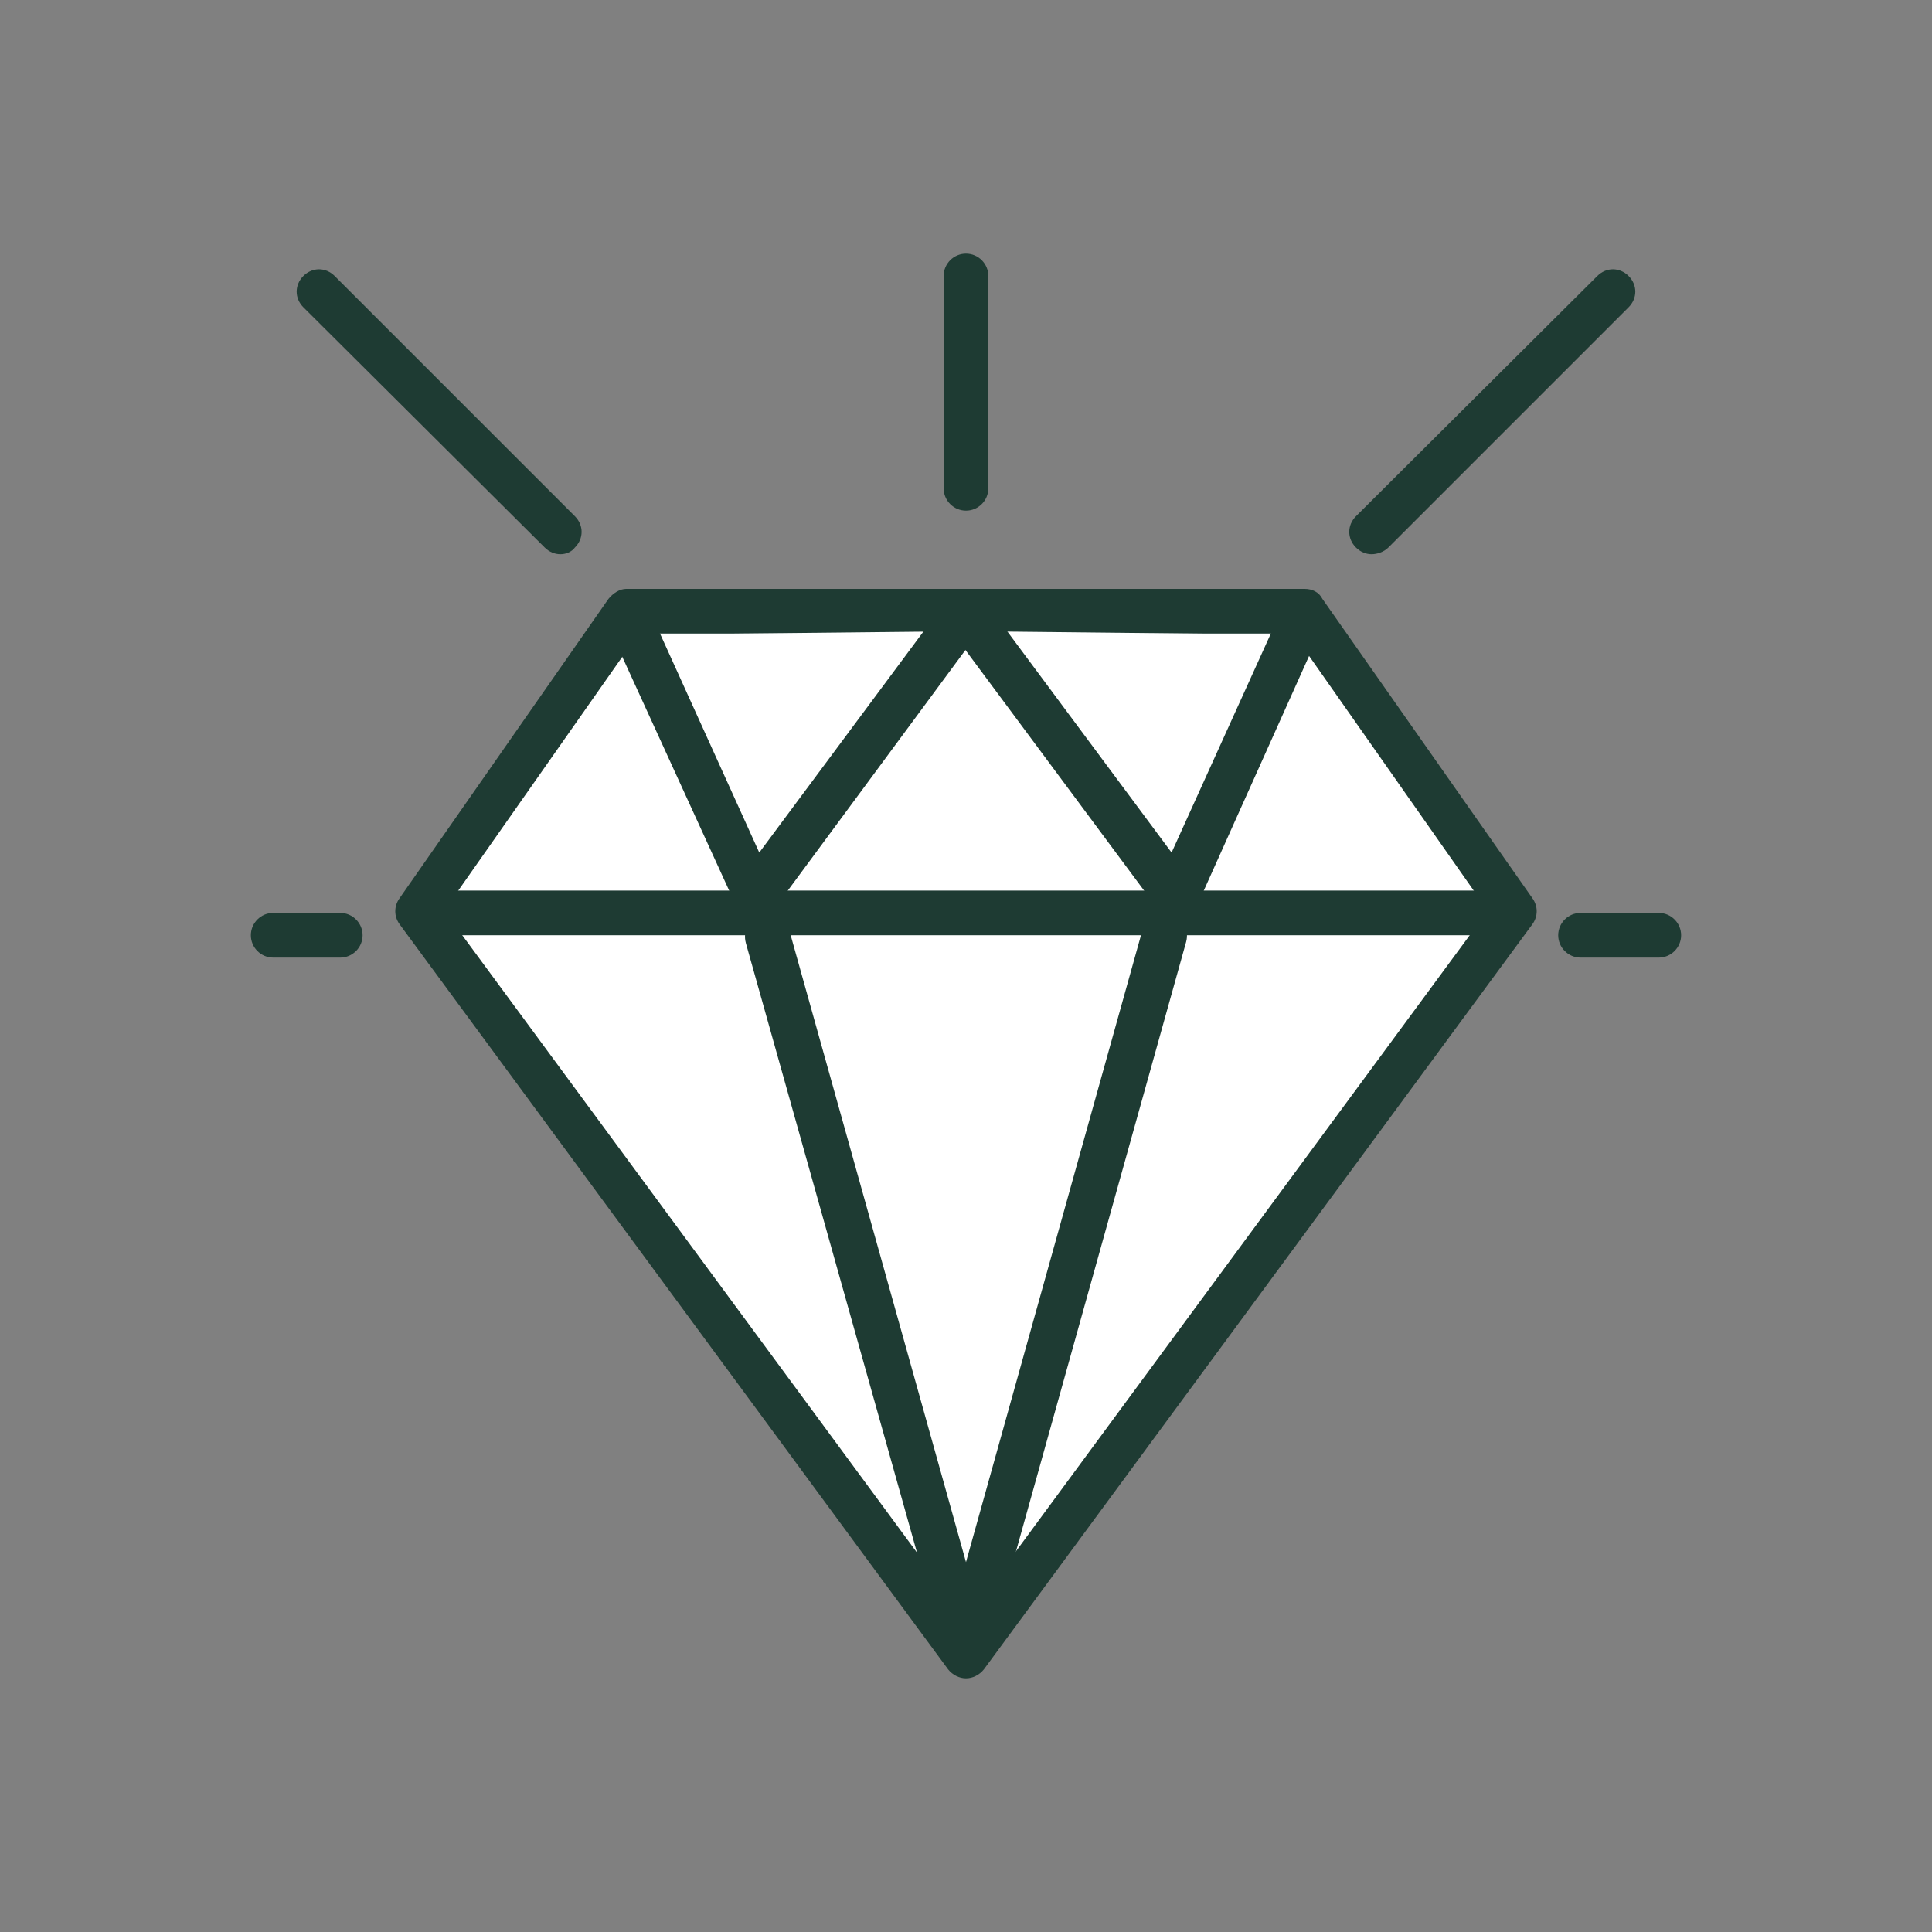
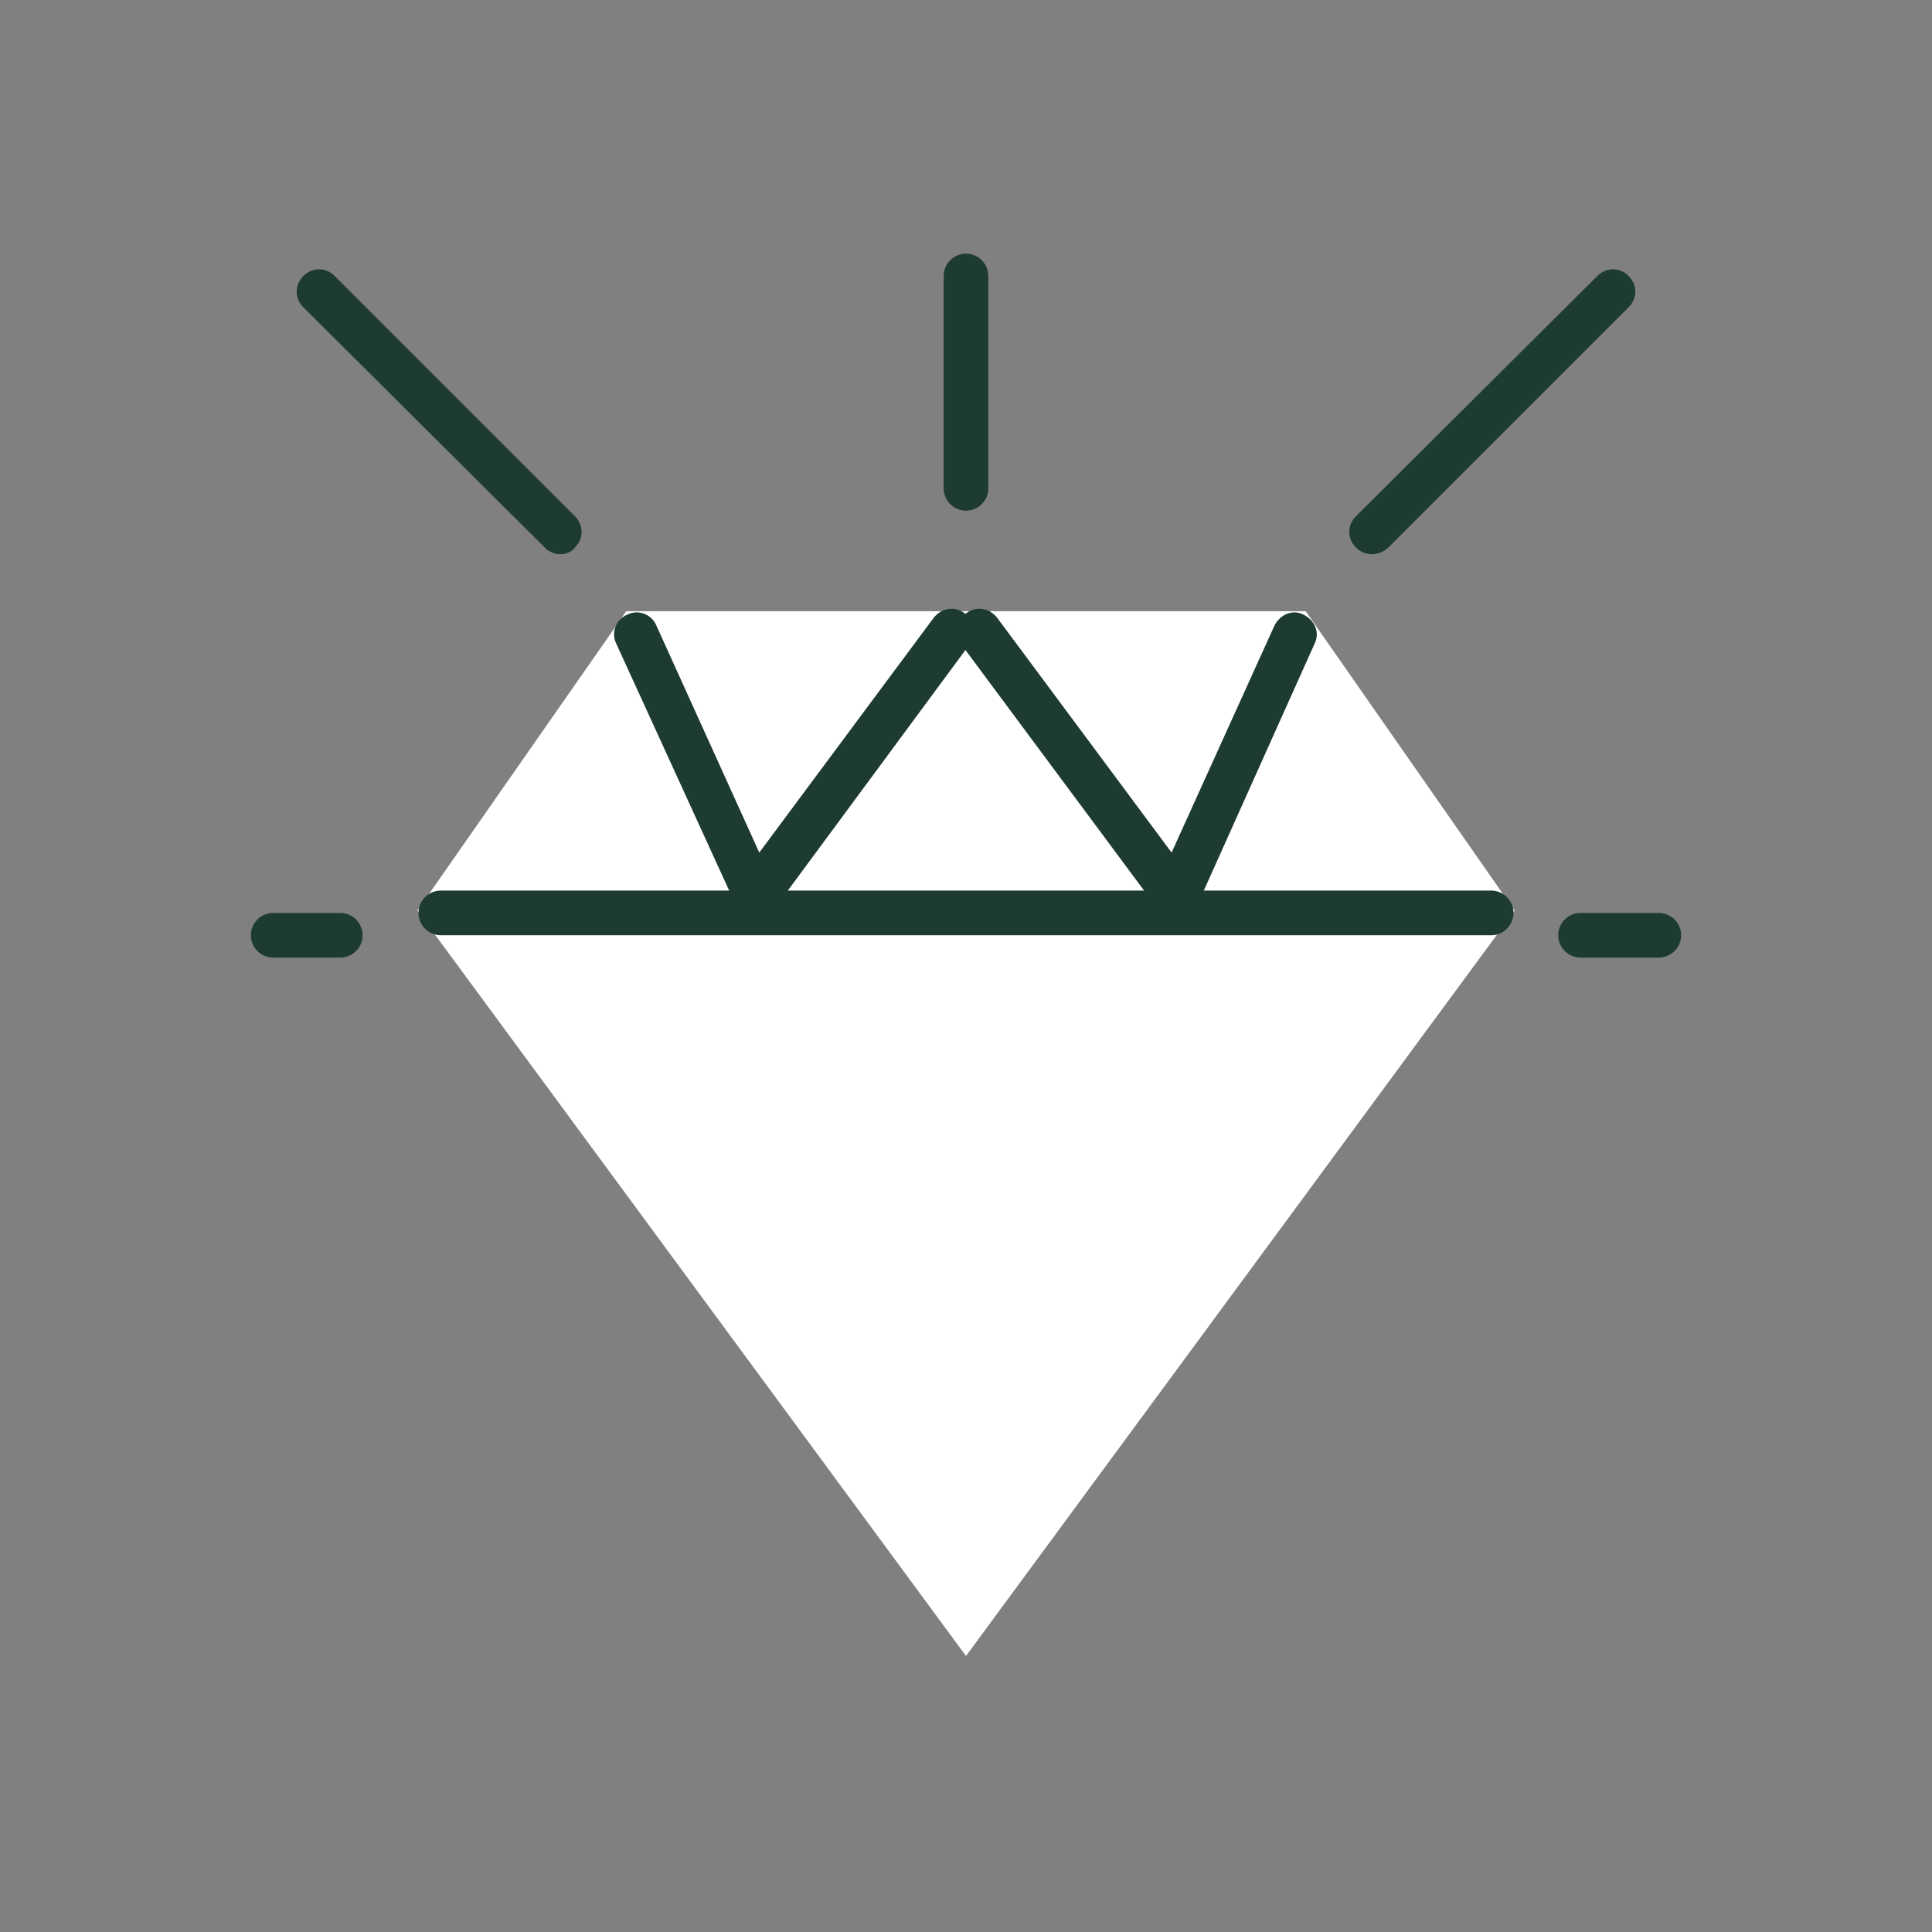
<svg xmlns="http://www.w3.org/2000/svg" preserveAspectRatio="xMidYMid meet" height="1080" viewBox="0 0 810 810" width="1080">
  <rect x="0" y="0" width="810" height="810" fill="#808080" stroke="none" />
  <defs>
    <clipPath id="626c301ac2">
      <path clip-rule="nonzero" d="M 105.172 382 L 153 382 L 153 402 L 105.172 402 Z M 105.172 382" />
    </clipPath>
  </defs>
  <path fill-rule="nonzero" fill-opacity="1" d="M 547.41 256.254 L 635.016 381.805 L 404.996 694.277 L 174.973 381.805 L 262.578 256.254 Z M 547.41 256.254" fill="#ffffff" />
-   <path fill-rule="nonzero" fill-opacity="1" d="M 404.996 703.648 C 402.184 703.648 399.375 702.242 397.5 699.898 L 167.477 387.426 C 165.137 384.148 165.137 379.93 167.477 376.652 L 255.082 251.102 C 256.957 248.758 259.766 246.883 262.578 246.883 L 546.941 246.883 C 550.223 246.883 553.031 248.289 554.438 251.102 L 642.512 376.652 C 644.855 379.93 644.855 384.148 642.512 387.426 L 412.492 699.898 C 410.617 702.242 407.805 703.648 404.996 703.648 Z M 186.219 381.805 L 404.996 678.82 L 623.773 381.805 L 542.258 265.625 L 267.73 265.625 Z M 186.219 381.805" fill="#1e3b33" />
-   <path fill-rule="nonzero" fill-opacity="1" d="M 487.914 392.582 L 404.996 690.062 L 322.074 392.582" fill="#ffffff" />
-   <path fill-rule="nonzero" fill-opacity="1" d="M 404.996 699.43 C 400.777 699.43 397.031 696.621 396.094 692.406 L 312.707 395.391 C 311.301 390.238 314.109 385.086 319.266 383.68 C 324.418 382.273 329.57 385.086 330.977 390.238 L 404.996 654.926 L 479.016 389.77 C 480.418 384.617 485.574 381.805 490.727 383.211 C 495.879 384.617 498.691 389.77 497.285 394.922 L 414.363 691.938 C 412.957 696.621 409.211 699.43 404.996 699.43 Z M 404.996 699.43" fill="#1e3b33" />
  <path fill-rule="nonzero" fill-opacity="1" d="M 625.18 392.113 L 184.812 392.113 C 179.66 392.113 175.441 387.895 175.441 382.742 C 175.441 377.59 179.66 373.371 184.812 373.371 L 625.18 373.371 C 630.332 373.371 634.547 377.59 634.547 382.742 C 634.547 387.895 630.332 392.113 625.18 392.113 Z M 625.18 392.113" fill="#1e3b33" />
-   <path fill-rule="nonzero" fill-opacity="1" d="M 266.793 266.094 L 316.922 375.715 L 399.375 264.688" fill="#ffffff" />
  <path fill-rule="nonzero" fill-opacity="1" d="M 316.922 385.086 L 315.984 385.086 C 312.707 384.617 309.895 382.742 308.488 379.465 L 258.363 269.84 C 256.02 265.156 258.363 259.535 263.047 257.66 C 267.73 255.316 273.352 257.66 275.227 262.344 L 318.328 357.445 L 391.41 259.066 C 394.688 254.848 400.309 253.91 404.527 257.191 C 408.742 260.469 409.68 266.094 406.398 270.309 L 324.418 381.336 C 322.543 383.68 319.73 385.086 316.922 385.086 Z M 316.922 385.086" fill="#1e3b33" />
  <path fill-rule="nonzero" fill-opacity="1" d="M 543.195 266.094 L 493.066 375.715 L 410.617 264.688" fill="#ffffff" />
  <path fill-rule="nonzero" fill-opacity="1" d="M 493.066 385.086 C 490.258 385.086 487.445 383.68 485.574 381.336 L 403.121 270.309 C 399.84 266.094 400.777 260.469 404.996 257.191 C 409.211 253.91 414.832 254.848 418.113 259.066 L 491.195 357.445 L 534.293 262.344 C 536.637 257.66 541.789 255.316 546.473 257.66 C 551.16 260 553.5 265.156 551.16 269.84 L 501.969 379.465 C 500.562 382.273 497.754 384.617 494.473 385.086 Z M 493.066 385.086" fill="#1e3b33" />
  <path fill-rule="nonzero" fill-opacity="1" d="M 404.996 214.09 C 399.84 214.09 395.625 209.875 395.625 204.723 L 395.625 115.711 C 395.625 110.559 399.84 106.344 404.996 106.344 C 410.148 106.344 414.363 110.559 414.363 115.711 L 414.363 204.723 C 414.363 209.875 410.148 214.09 404.996 214.09 Z M 404.996 214.09" fill="#1e3b33" />
  <path fill-rule="nonzero" fill-opacity="1" d="M 695.449 401.48 L 662.656 401.48 C 657.504 401.48 653.285 397.266 653.285 392.113 C 653.285 386.957 657.504 382.742 662.656 382.742 L 695.449 382.742 C 700.602 382.742 704.82 386.957 704.82 392.113 C 704.82 397.266 700.602 401.48 695.449 401.48 Z M 695.449 401.48" fill="#1e3b33" />
  <g clip-path="url(#626c301ac2)">
    <path fill-rule="nonzero" fill-opacity="1" d="M 142.648 401.48 L 114.539 401.48 C 109.387 401.48 105.172 397.266 105.172 392.113 C 105.172 386.957 109.387 382.742 114.539 382.742 L 142.648 382.742 C 147.801 382.742 152.02 386.957 152.02 392.113 C 152.02 397.266 147.801 401.48 142.648 401.48 Z M 142.648 401.48" fill="#1e3b33" />
  </g>
  <path fill-rule="nonzero" fill-opacity="1" d="M 575.051 232.363 C 572.711 232.363 570.367 231.426 568.492 229.551 C 564.746 225.805 564.746 220.18 568.492 216.434 L 669.684 115.711 C 673.43 111.965 679.055 111.965 682.801 115.711 C 686.547 119.461 686.547 125.082 682.801 128.828 L 582.078 229.551 C 580.203 231.426 577.395 232.363 575.051 232.363 Z M 575.051 232.363" fill="#1e3b33" />
  <path fill-rule="nonzero" fill-opacity="1" d="M 234.938 232.363 C 232.598 232.363 230.254 231.426 228.379 229.551 L 127.188 128.828 C 123.441 125.082 123.441 119.461 127.188 115.711 C 130.938 111.965 136.559 111.965 140.305 115.711 L 241.027 216.434 C 244.777 220.18 244.777 225.805 241.027 229.551 C 239.625 231.426 237.281 232.363 234.938 232.363 Z M 234.938 232.363" fill="#1e3b33" />
</svg>